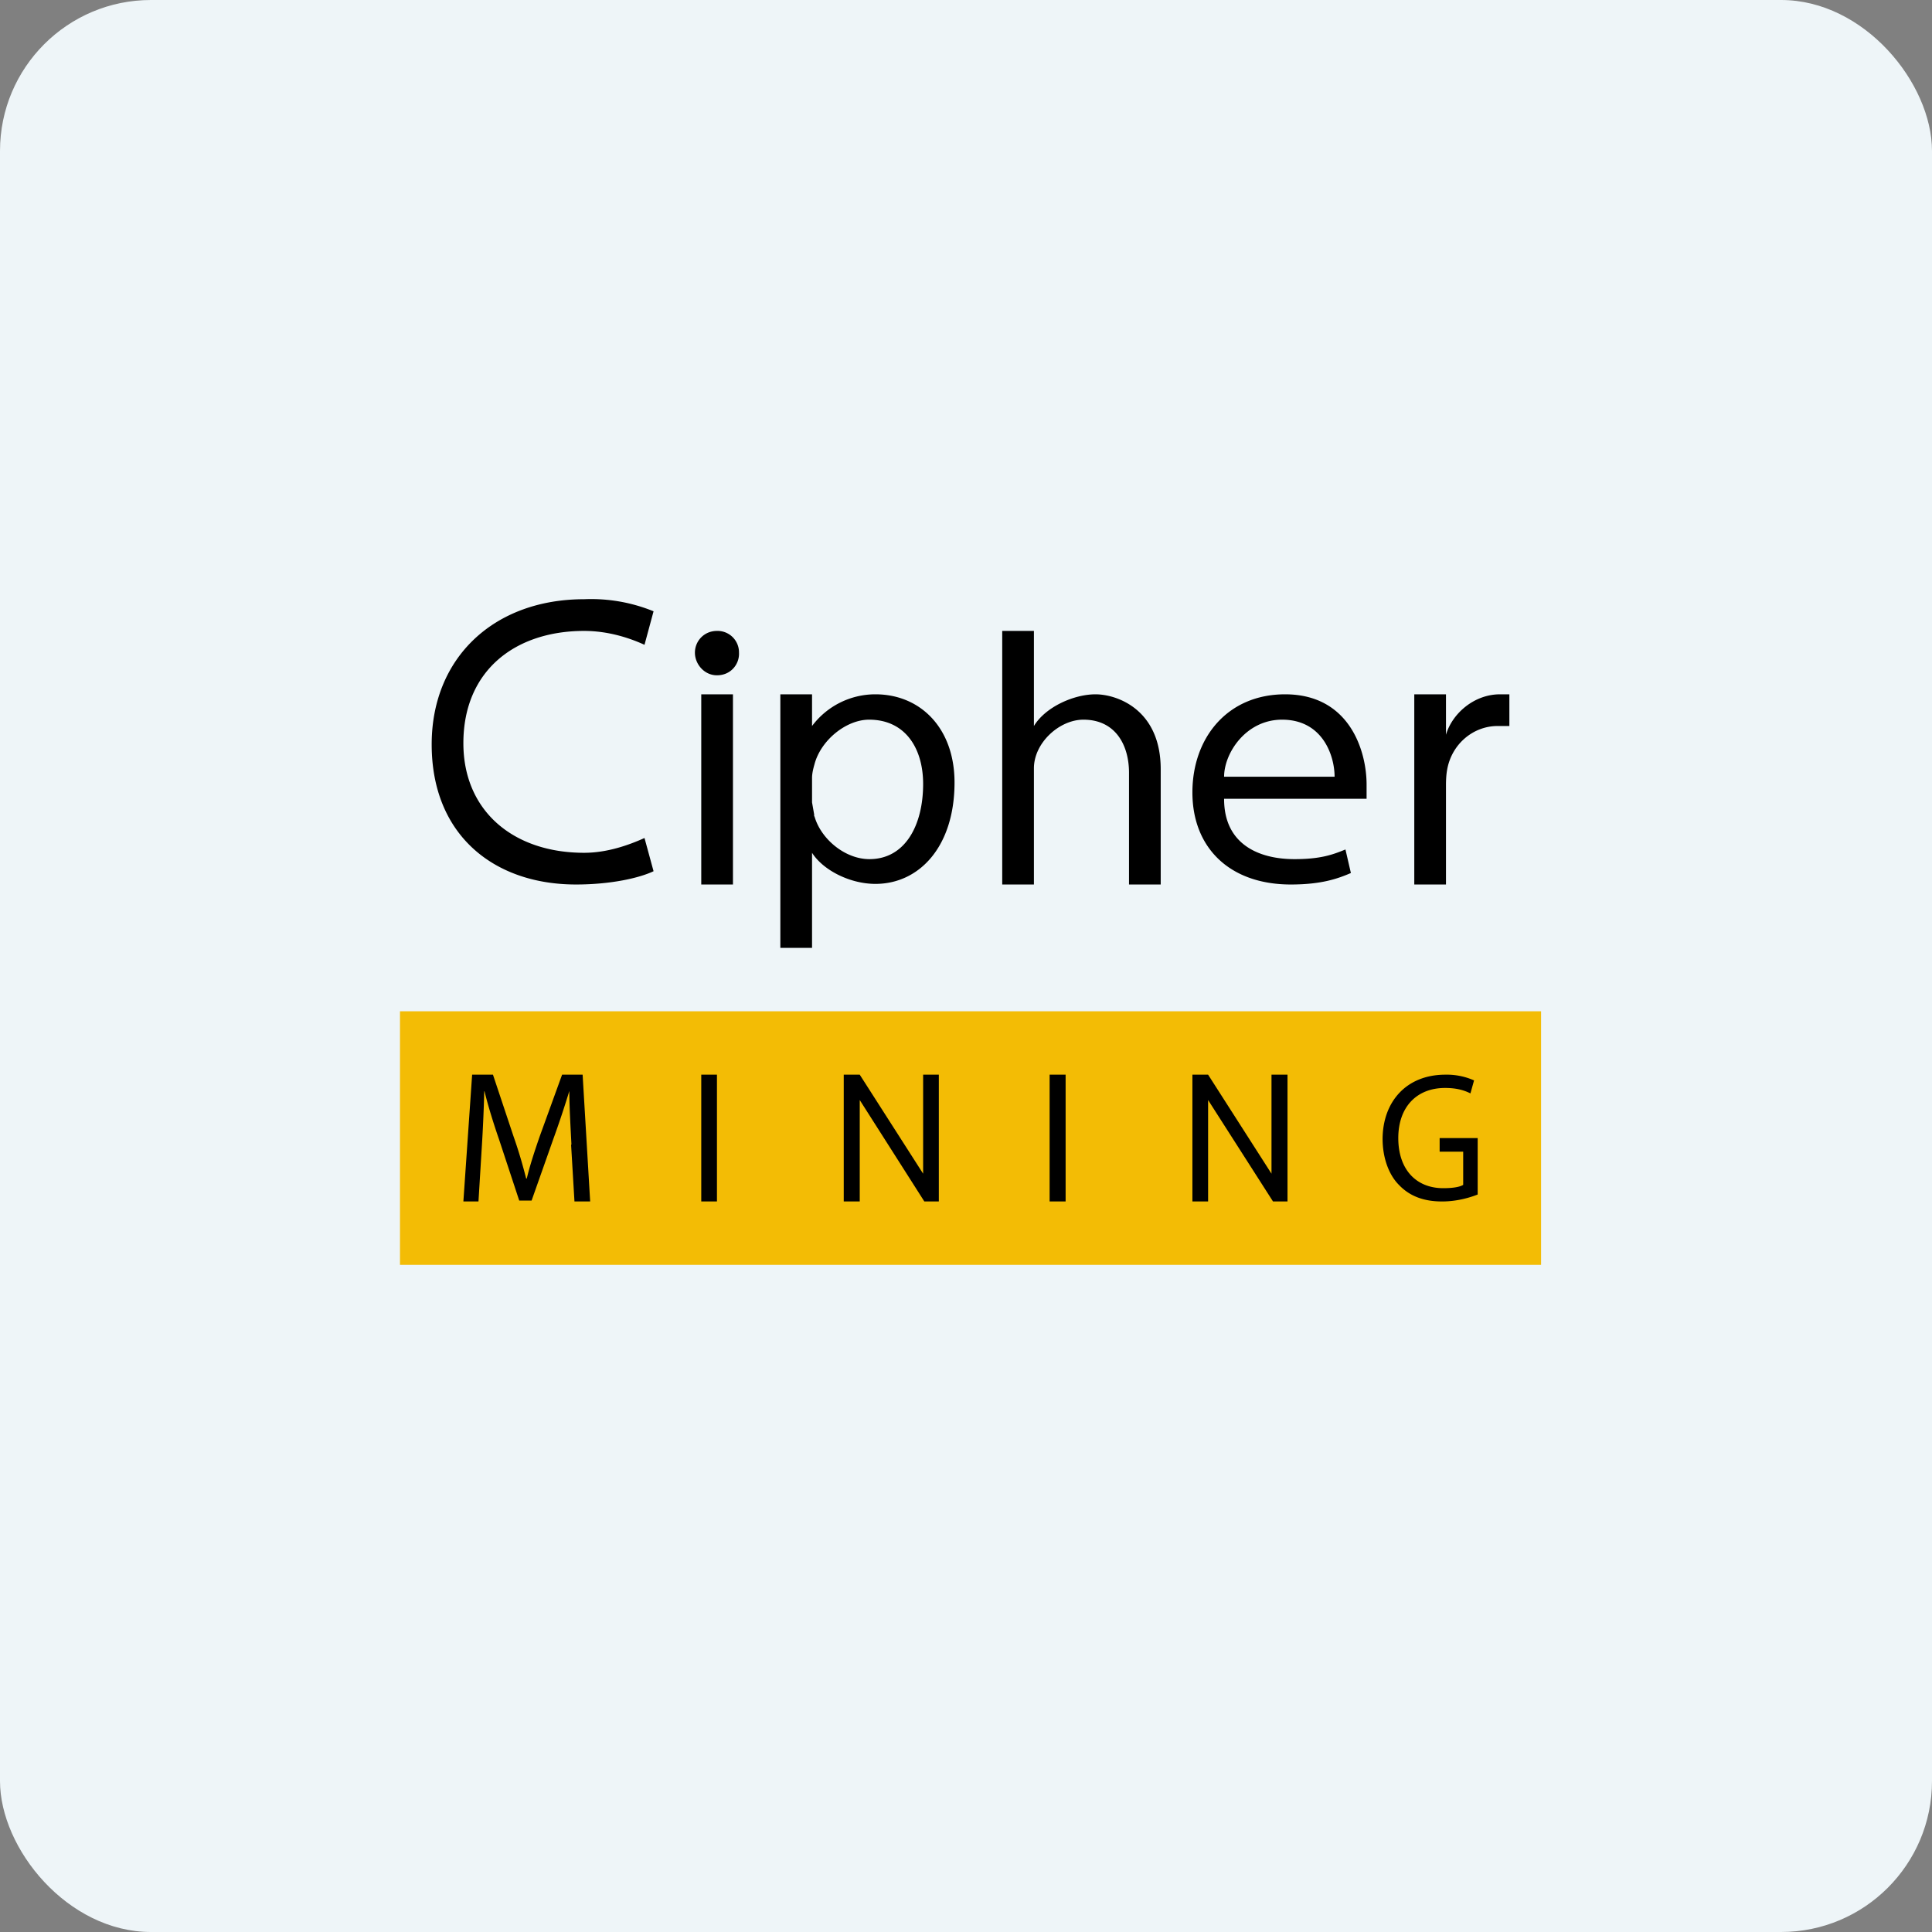
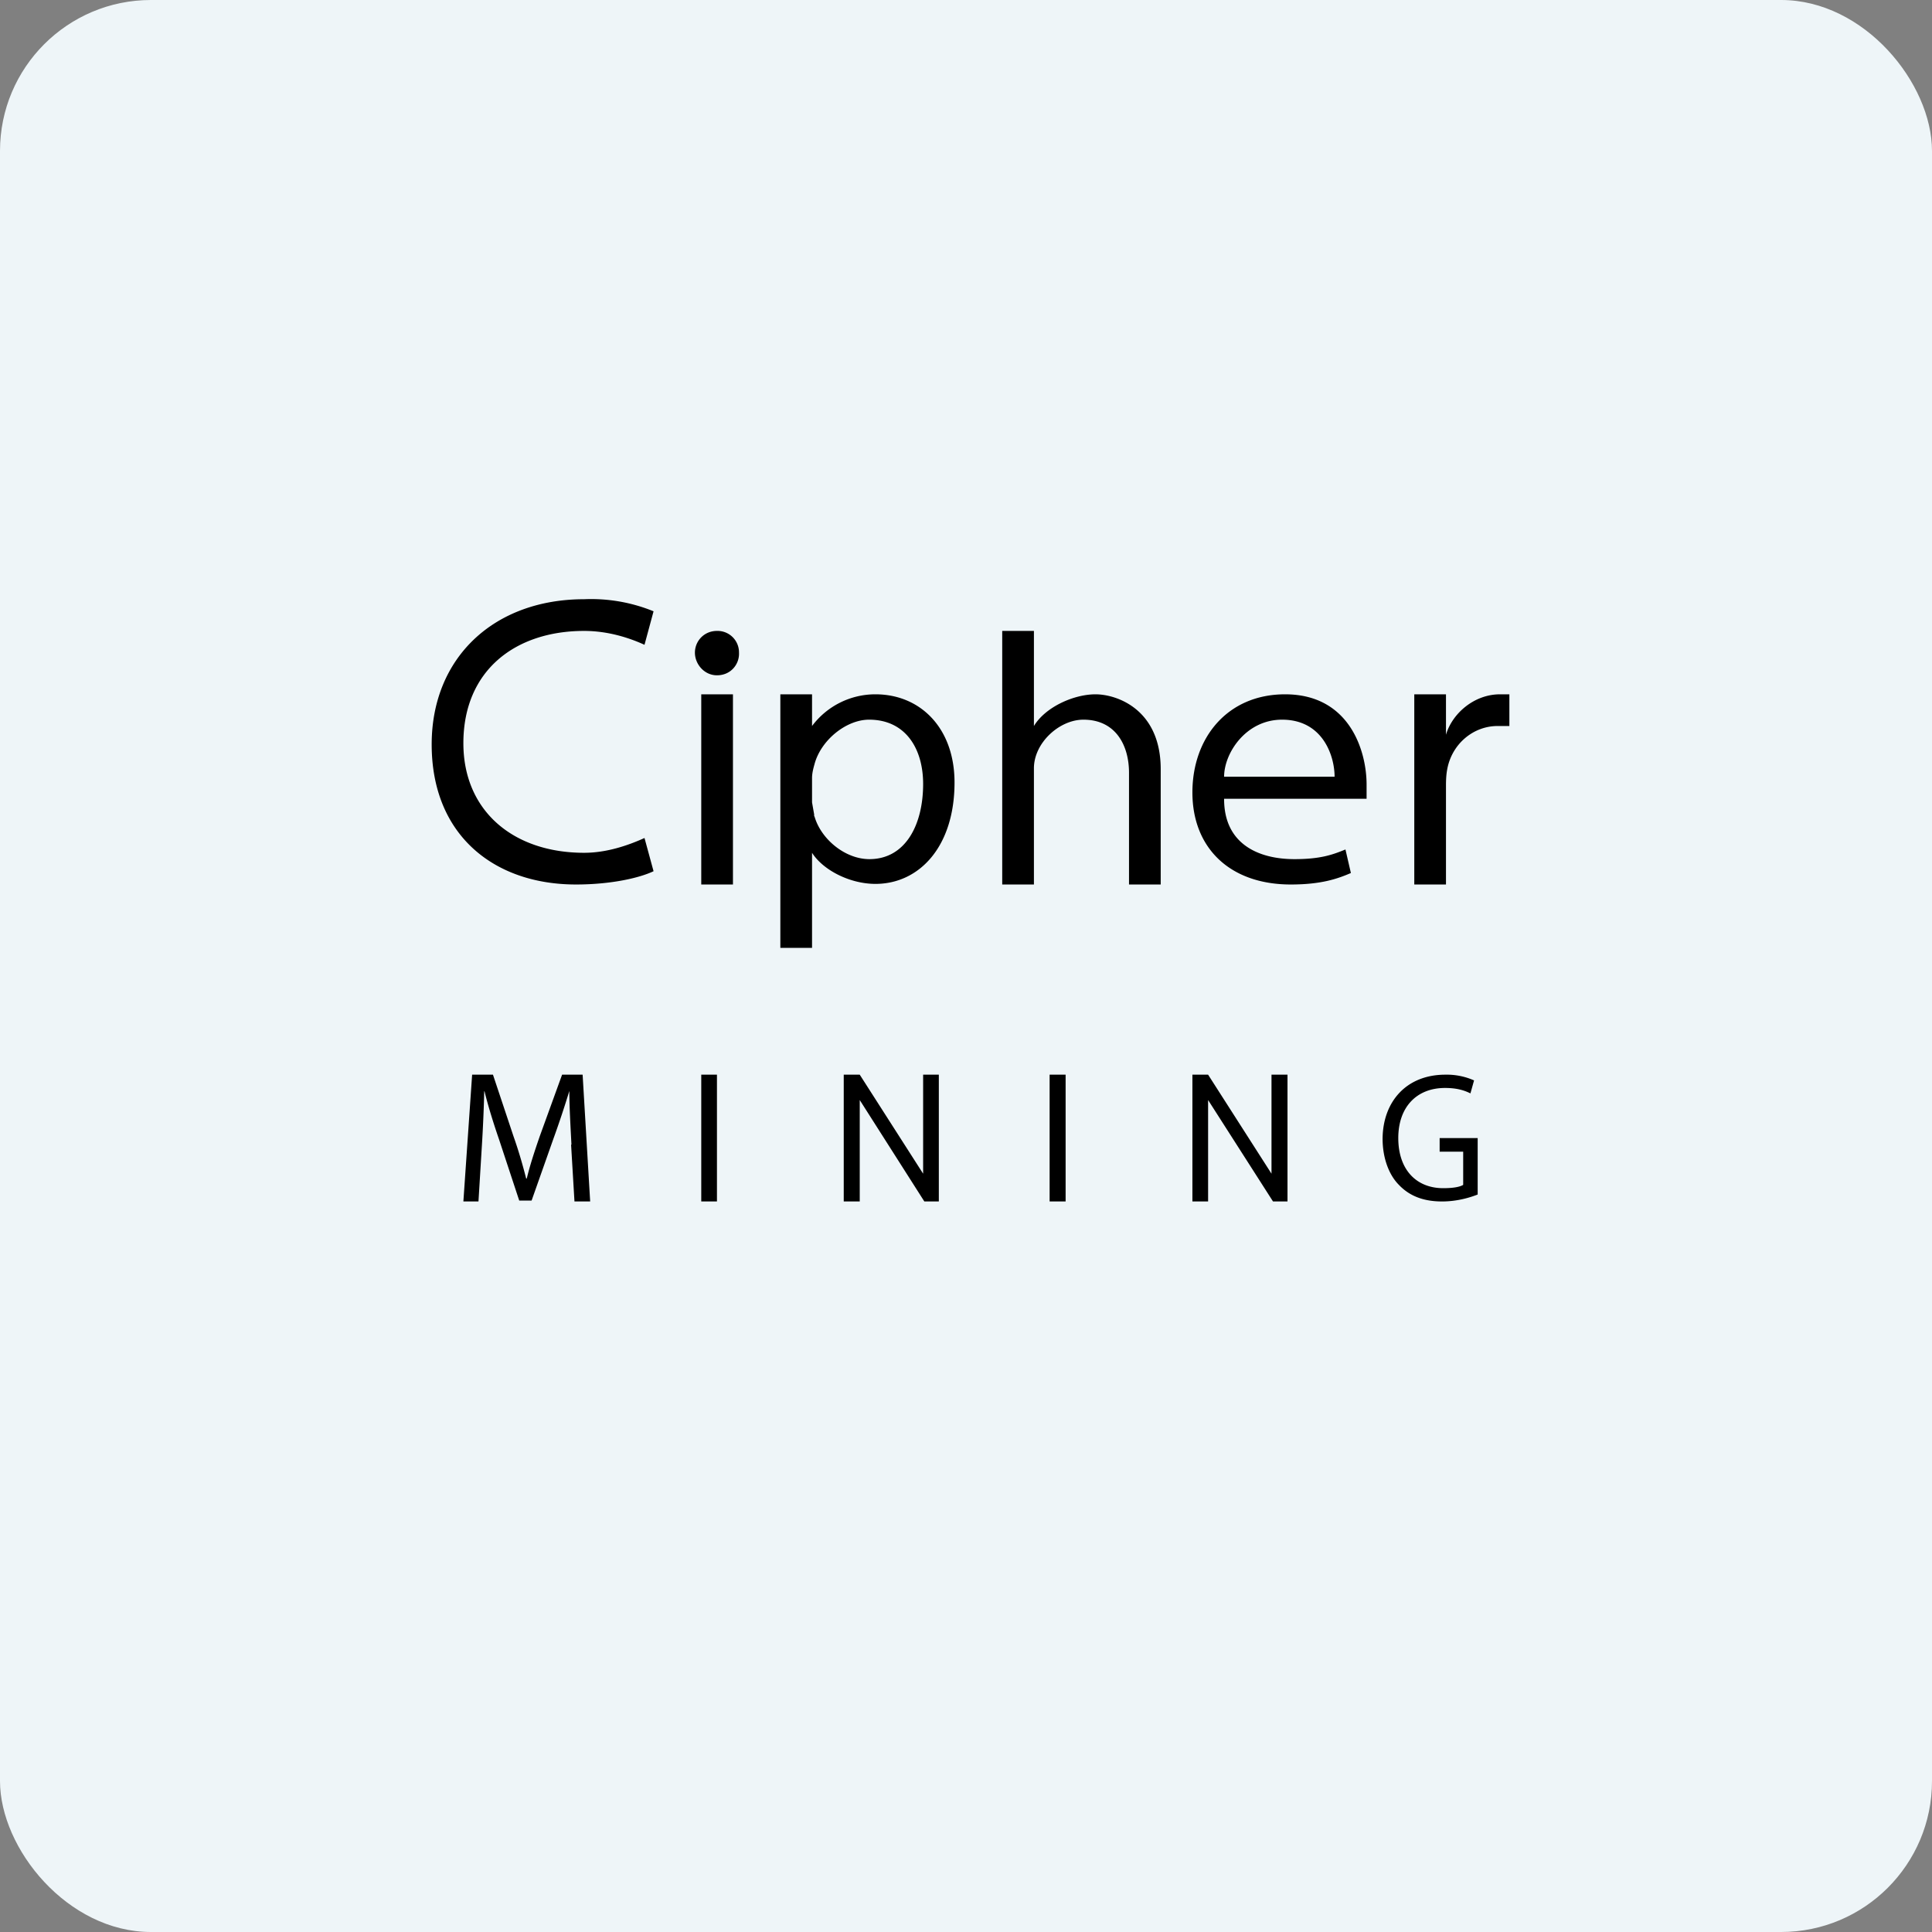
<svg xmlns="http://www.w3.org/2000/svg" width="64" height="64" viewBox="0 0 64 64">
  <rect x="0" y="0" width="64" height="64" fill="#808080" stroke="none" />
  <rect x="0" y="0" width="64" height="64" rx="5" ry="5" fill="#eef5f8" />
  <path fill="#eef5f8" d="M 2.75,2 L 61.55,2 L 61.55,60.80 L 2.75,60.80 L 2.75,2" />
-   <path fill="#f3bc05" d="M 13.25,33.50 L 51.05,33.50 L 51.05,41.90 L 13.25,41.90 L 13.25,33.50" />
  <path d="M 19.08,29.30 C 20.25,29.30 21.19,29.08 21.65,28.86 L 21.35,27.76 C 20.84,27.99 20.12,28.25 19.35,28.25 C 17,28.25 15.35,26.86 15.35,24.62 C 15.35,22.20 17.08,20.90 19.35,20.90 C 20.16,20.90 20.87,21.14 21.35,21.36 L 21.65,20.25 A 5.47,5.47 0 0,0 19.35,19.85 C 16.36,19.85 14.30,21.79 14.30,24.66 C 14.30,27.66 16.36,29.30 19.08,29.30 M 23.75,22.37 C 24.22,22.37 24.50,21.99 24.48,21.62 A 0.71,0.71 0 0,0 23.75,20.90 C 23.32,20.90 23.02,21.24 23.02,21.62 C 23.02,22 23.33,22.37 23.75,22.37 L 23.75,22.37 M 23.23,23 L 23.23,29.30 L 24.28,29.30 L 24.28,23 L 23.23,23 M 25.85,23 L 26.90,23 L 26.90,24.05 A 2.62,2.62 0 0,1 29,23 C 30.49,23 31.62,24.12 31.62,25.92 C 31.62,28.05 30.45,29.28 29,29.28 C 28.16,29.28 27.27,28.83 26.90,28.25 L 26.90,31.40 L 25.85,31.40 L 25.85,23 M 26.98,27.04 C 27.19,27.79 27.99,28.46 28.80,28.46 C 29.99,28.46 30.58,27.33 30.58,25.97 C 30.58,24.79 29.99,23.84 28.79,23.84 C 28.03,23.84 27.19,24.52 26.98,25.32 C 26.94,25.46 26.90,25.62 26.90,25.77 L 26.90,26.58 L 26.97,26.98 L 26.97,27.04 L 26.98,27.04 M 34.25,20.90 L 33.20,20.90 L 33.20,29.30 L 34.25,29.30 L 34.25,25.45 C 34.25,24.61 35.09,23.84 35.89,23.84 C 36.95,23.84 37.40,24.68 37.40,25.60 L 37.40,29.30 L 38.45,29.30 L 38.45,25.48 C 38.45,23.50 37,23 36.29,23 C 35.57,23 34.63,23.42 34.25,24.05 L 34.25,20.90 M 40.55,26.47 C 40.55,27.96 41.69,28.46 42.88,28.46 C 43.73,28.46 44.13,28.32 44.57,28.14 L 44.75,28.92 C 44.33,29.10 43.79,29.30 42.76,29.30 C 40.73,29.30 39.50,28.08 39.50,26.25 C 39.50,24.44 40.66,23 42.57,23 C 44.71,23 45.27,24.88 45.27,25.99 L 45.27,26.46 L 40.55,26.46 L 40.55,26.46 M 44.21,25.73 C 44.21,25.04 43.82,23.84 42.47,23.84 C 41.27,23.84 40.55,24.95 40.55,25.73 L 44.21,25.73 L 44.21,25.73 M 47.90,23 L 46.85,23 L 46.85,29.30 L 47.90,29.30 L 47.90,26.01 C 47.90,25.82 47.91,25.65 47.94,25.49 C 48.09,24.65 48.80,24.05 49.61,24.05 L 50,24.05 L 50,23 L 49.69,23 C 48.82,23 48.10,23.65 47.90,24.34 L 47.90,23 M 18.92,37.91 L 18.92,37.95 L 19.03,39.80 L 19.55,39.80 L 19.30,35.60 L 18.62,35.60 L 17.88,37.64 C 17.70,38.16 17.55,38.62 17.45,39.04 L 17.43,39.04 C 17.32,38.61 17.19,38.15 17.01,37.64 L 16.33,35.60 L 15.64,35.60 L 15.35,39.80 L 15.85,39.80 L 15.96,38 C 16,37.37 16.03,36.67 16.04,36.15 L 16.05,36.15 C 16.17,36.64 16.34,37.19 16.54,37.77 L 17.20,39.77 L 17.61,39.77 L 18.33,37.73 C 18.54,37.15 18.71,36.63 18.86,36.14 C 18.86,36.66 18.90,37.33 18.93,37.92 L 18.92,37.91 M 23.75,39.80 L 23.75,35.60 L 23.23,35.60 L 23.23,39.80 L 23.75,39.80 M 35.30,35.60 L 35.30,39.80 L 34.77,39.80 L 34.77,35.60 L 35.30,35.60 M 39.50,35.60 L 39.50,39.80 L 40.02,39.80 L 40.02,36.44 L 42.17,39.80 L 42.65,39.80 L 42.65,35.60 L 42.12,35.60 L 42.12,38.88 L 40.02,35.60 L 39.50,35.60 L 39.50,35.60 M 27.95,39.80 L 27.95,35.60 L 28.48,35.60 L 30.58,38.88 L 30.58,35.60 L 31.10,35.60 L 31.10,39.80 L 30.62,39.80 L 28.48,36.44 L 28.48,39.80 L 27.95,39.80 M 47.77,39.80 C 48.29,39.80 48.72,39.66 48.95,39.57 L 48.95,37.70 L 47.69,37.70 L 47.69,38.15 L 48.47,38.15 L 48.47,39.25 C 48.36,39.32 48.13,39.36 47.81,39.36 C 46.91,39.36 46.32,38.74 46.32,37.70 C 46.32,36.67 46.93,36.04 47.87,36.04 C 48.26,36.04 48.51,36.12 48.71,36.22 L 48.83,35.79 A 2.23,2.23 0 0,0 47.88,35.60 C 46.59,35.60 45.81,36.49 45.80,37.72 C 45.80,38.36 46.01,38.92 46.34,39.25 C 46.71,39.64 47.19,39.80 47.77,39.80 L 47.77,39.80" />
</svg>